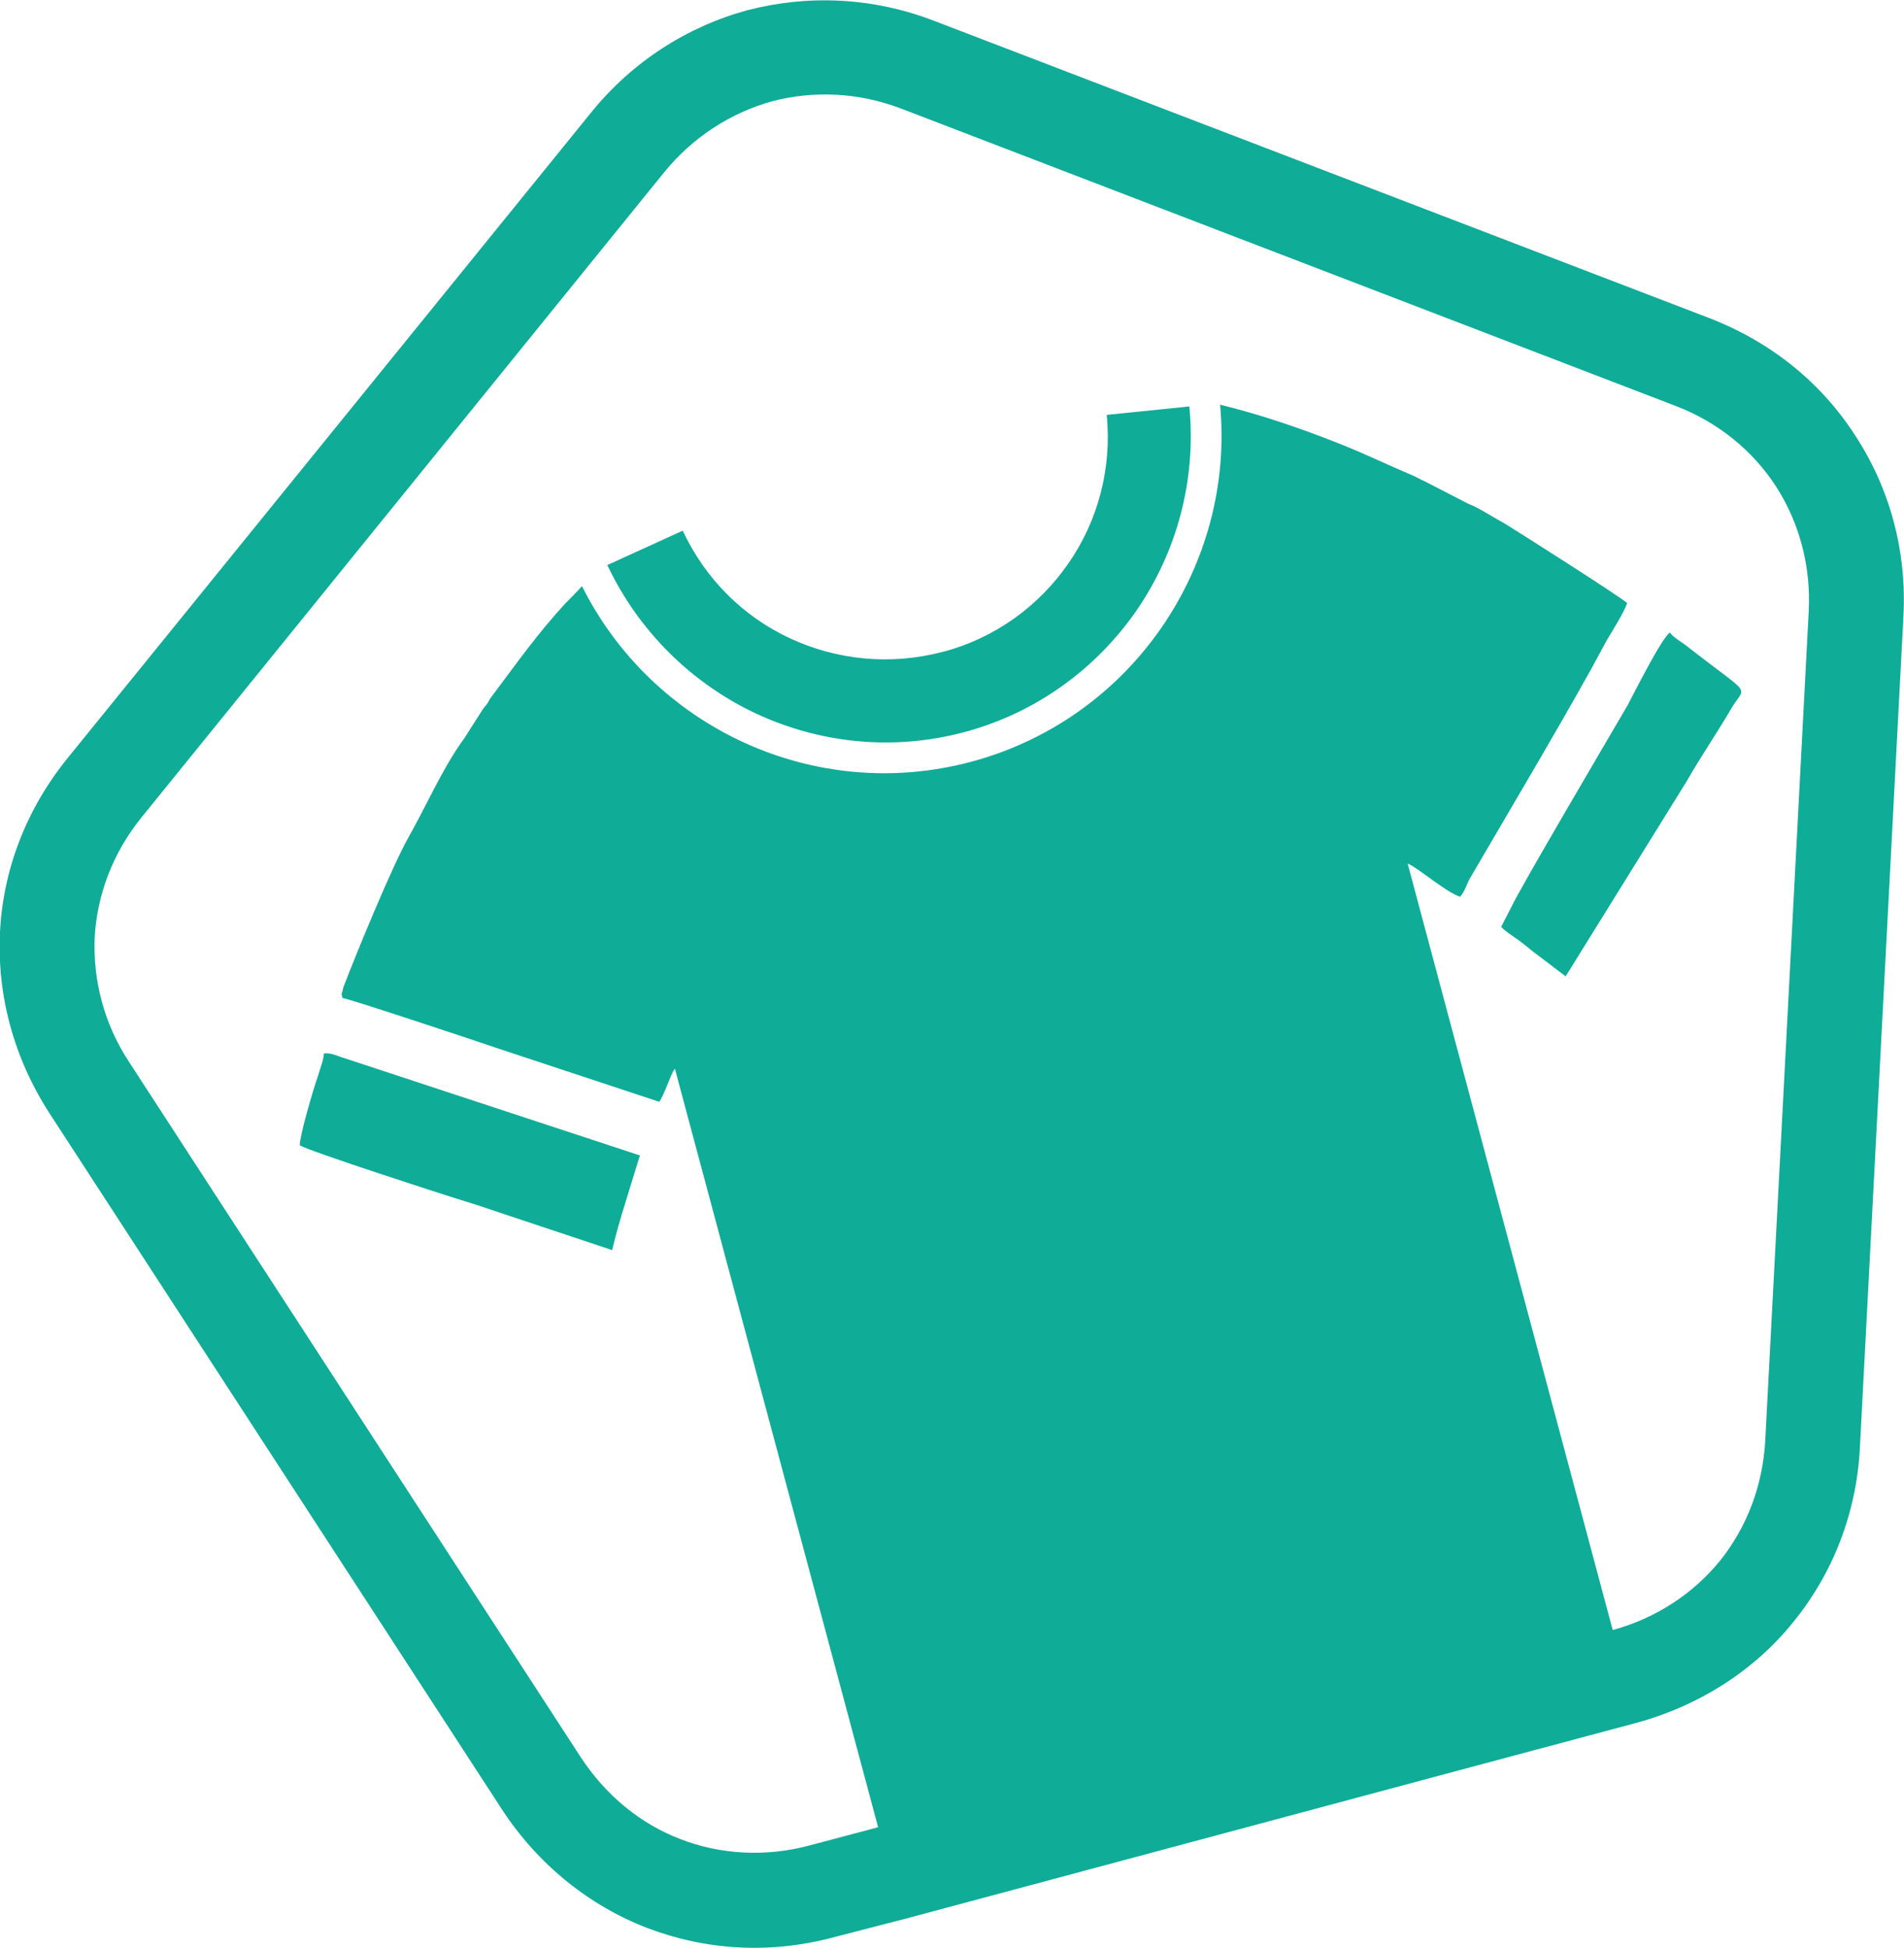
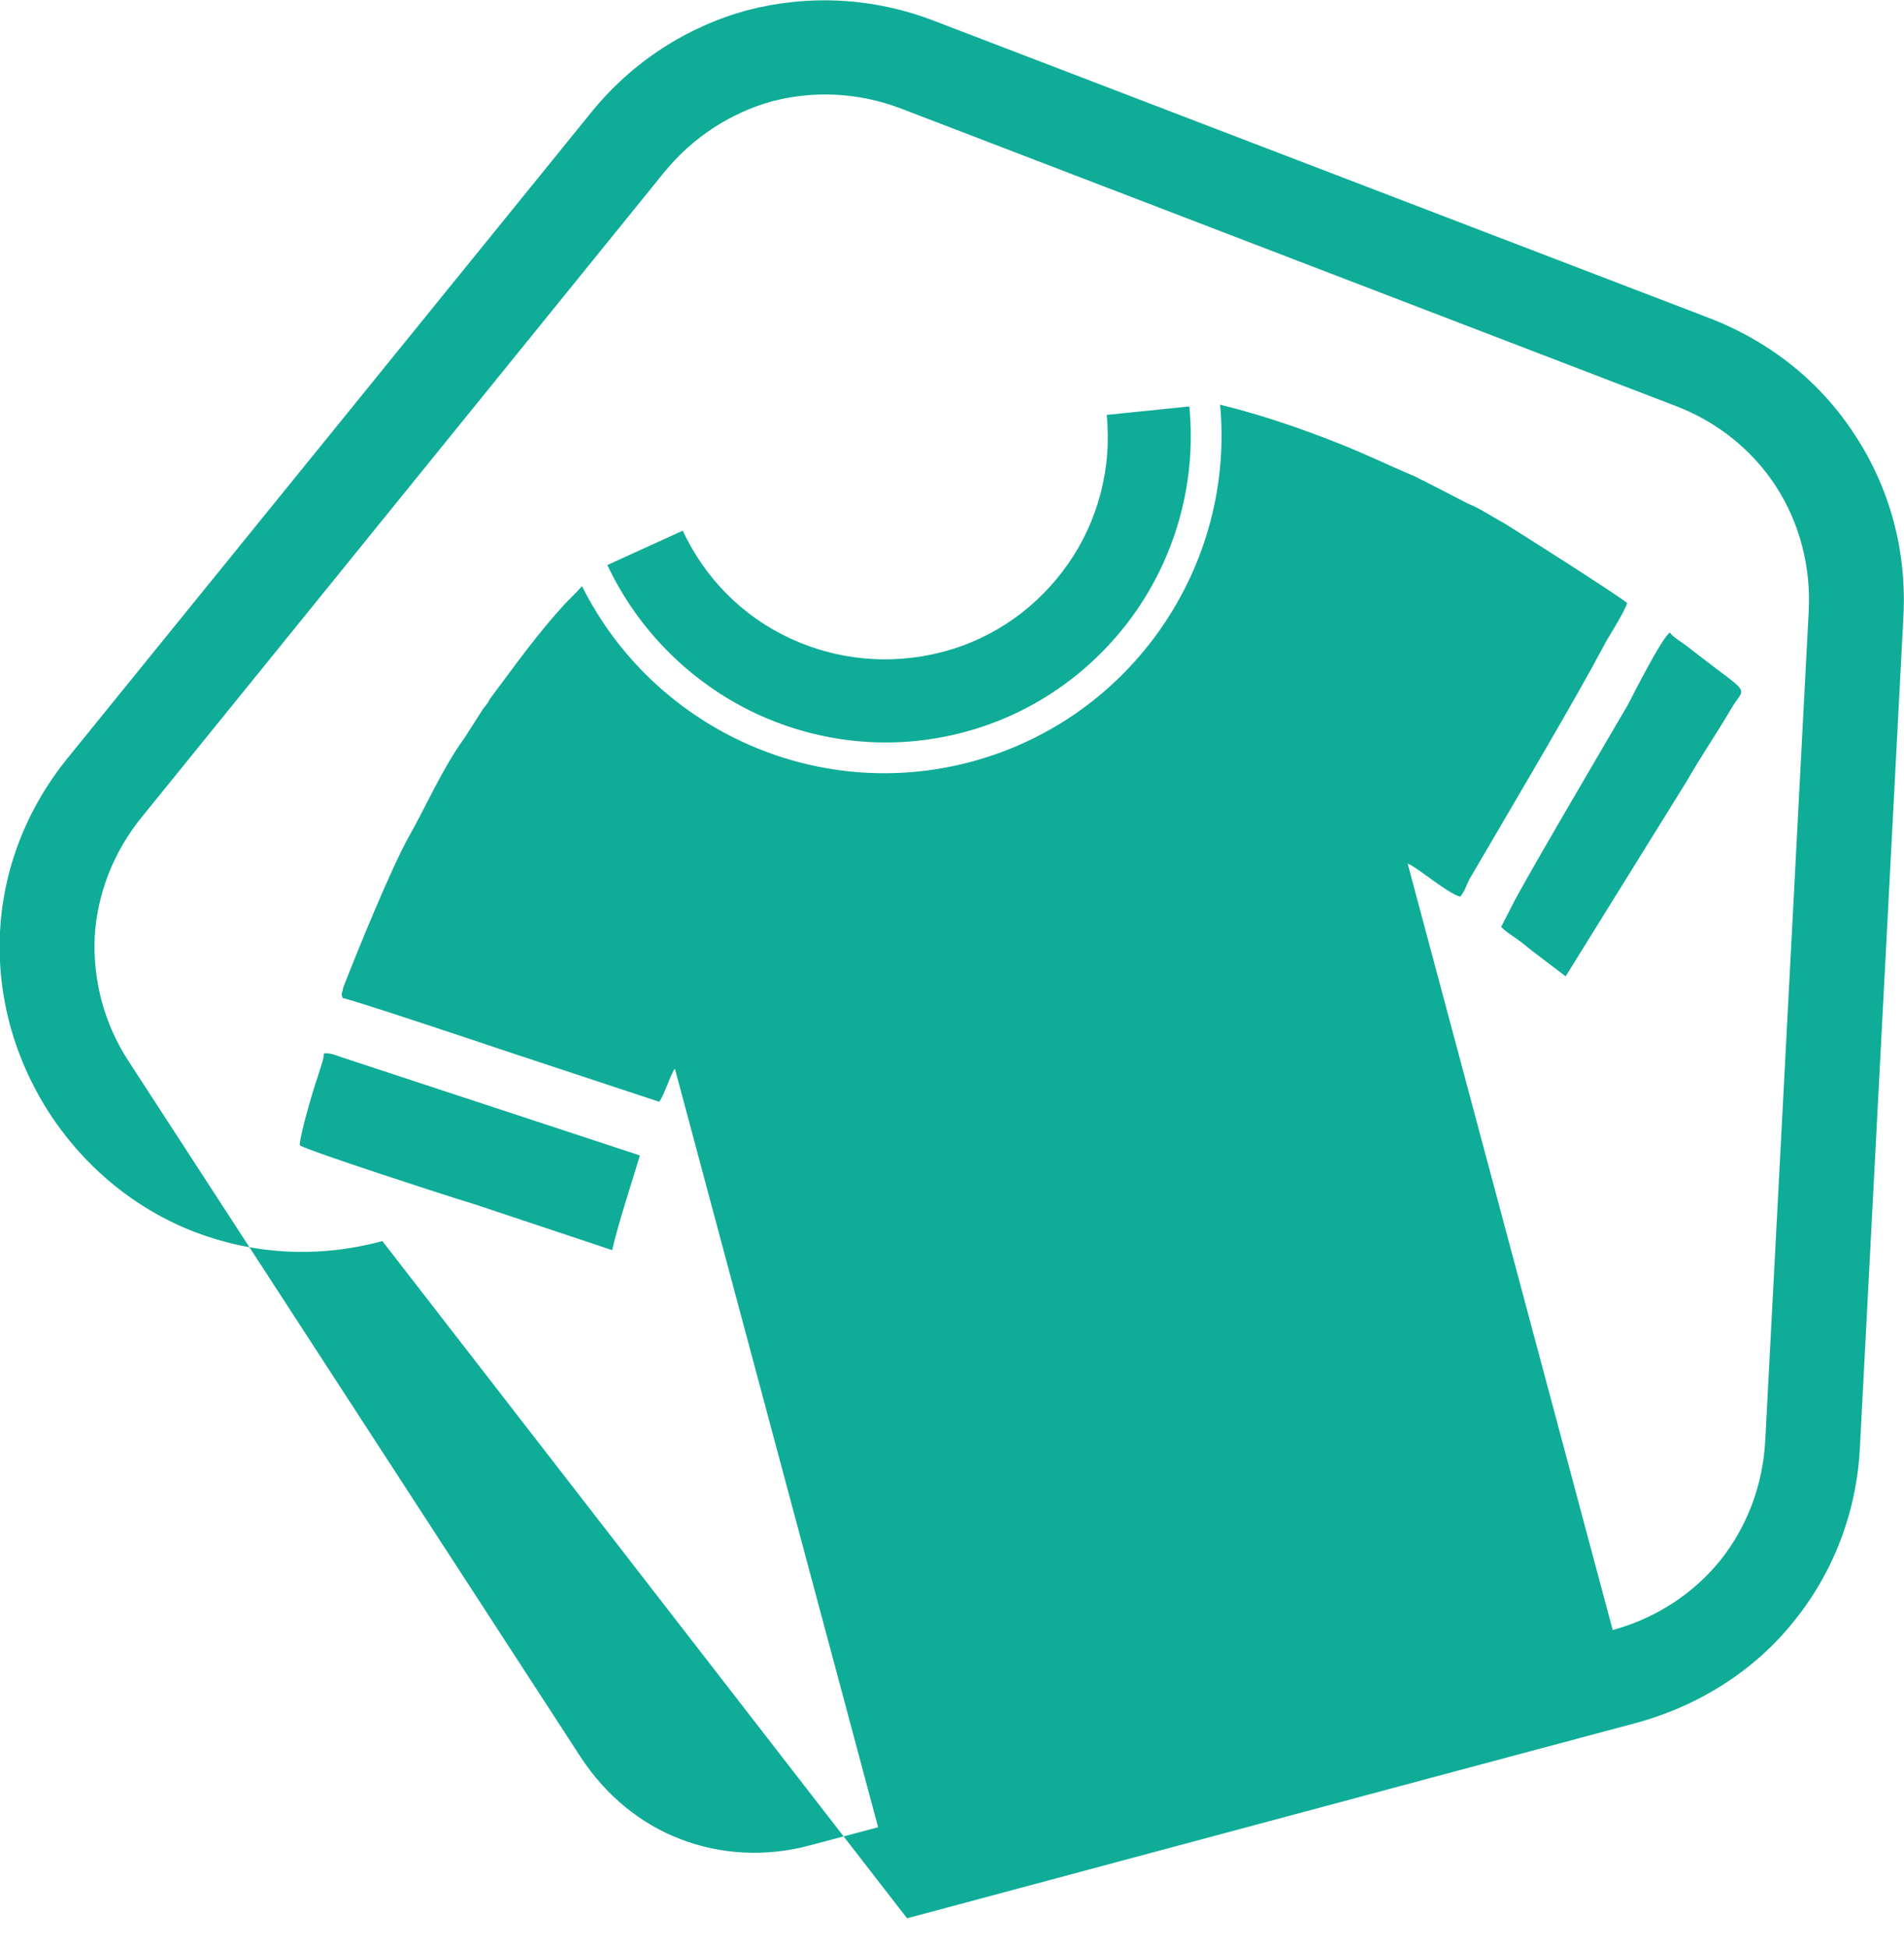
<svg xmlns="http://www.w3.org/2000/svg" version="1.1" id="Слой_1" x="0px" y="0px" viewBox="0 0 315.7 323" style="enable-background:new 0 0 315.7 323;" xml:space="preserve">
  <style type="text/css">
	.st0{fill:#66B553;}
	.st1{fill-rule:evenodd;clip-rule:evenodd;fill:#16AFD2;}
	.st2{fill-rule:evenodd;clip-rule:evenodd;fill:#ED6F3D;}
	.st3{fill-rule:evenodd;clip-rule:evenodd;fill:#EB5E5B;}
	.st4{fill-rule:evenodd;clip-rule:evenodd;fill:#B572AD;}
	.st5{fill-rule:evenodd;clip-rule:evenodd;fill:#9273B1;}
	.st6{fill-rule:evenodd;clip-rule:evenodd;fill:#696AAF;}
	.st7{fill-rule:evenodd;clip-rule:evenodd;fill:#5D8CC9;}
	.st8{fill-rule:evenodd;clip-rule:evenodd;fill:#0FAC98;}
	.st9{fill-rule:evenodd;clip-rule:evenodd;fill:#2BAA58;}
	.st10{fill-rule:evenodd;clip-rule:evenodd;fill:#C1C11B;}
	.st11{fill-rule:evenodd;clip-rule:evenodd;fill:#C0D343;}
	.st12{fill-rule:evenodd;clip-rule:evenodd;fill:#F8D300;}
	.st13{fill-rule:evenodd;clip-rule:evenodd;fill:#C28539;}
	.st14{fill-rule:evenodd;clip-rule:evenodd;fill:#EA677B;}
	.st15{fill-rule:evenodd;clip-rule:evenodd;fill:#B58618;}
	.st16{fill-rule:evenodd;clip-rule:evenodd;fill:#A89C25;}
	.st17{fill-rule:evenodd;clip-rule:evenodd;fill:#22AF8D;}
	.st18{fill-rule:evenodd;clip-rule:evenodd;fill:#C7755B;}
	.st19{fill-rule:evenodd;clip-rule:evenodd;fill:#10B0B9;}
	.st20{fill:#EA5582;}
</style>
  <g id="Слой_x0020_1_00000044142866216130630060000015665830779591744697_">
-     <path class="st8" d="M56.8,165.5c0.8,0,23.9,7.7,26.2,8.5l26.3,8.7c0.8-1,1.9-4.6,2.6-5.5L145.6,303l-11.3,3   c-7.4,2-14.9,1.5-21.4-1c-6.6-2.5-12.4-7.2-16.6-13.6L21.4,176.1c-4.2-6.4-6-13.6-5.7-20.7c0.4-7,3-14,7.8-19.9l86.6-106.9   c4.8-5.9,11.1-9.9,17.9-11.8c6.9-1.8,14.3-1.5,21.4,1.2l128.4,49.3c7.1,2.7,12.9,7.5,16.7,13.4s5.8,13.1,5.4,20.7l-7.2,137.4   c-0.4,7.6-3.1,14.5-7.5,20c-4.4,5.4-10.5,9.5-17.8,11.5l-34-127.1c1.6,0.6,6.4,4.8,8.7,5.5c0.8-0.9,1-1.9,1.6-3   c6.3-10.8,14.2-24.1,20.1-34.7l2.6-4.8c0.9-1.5,2.9-4.7,3.4-6.2c-1.8-1.5-19-12.4-20.5-13.3c-1.5-0.8-2.7-1.6-4.2-2.4   c-0.9-0.5-1.4-0.6-2.3-1.1l-6.6-3.4c-0.9-0.4-1.3-0.7-2.3-1.1c-3.8-1.6-7-3.2-11.5-5c-6.5-2.6-13.2-4.9-20.1-6.6   c2.5,26.6-14.5,52-41.2,59.2c-26.1,7-52.9-5.7-64.6-29.1c-0.9,1-1.8,1.9-2.8,2.9c-4.6,5-8.2,10.1-12.1,15.3   c-0.4,0.5-0.4,0.6-0.7,1.1c-0.4,0.6-0.5,0.6-0.9,1.2l-3,4.7c-3.6,4.9-6.5,11.6-9.3,16.5c-2.8,5-8.7,19.4-10.8,24.9   C56.7,165,56.5,164.5,56.8,165.5L56.8,165.5z M150.4,318.1L244,293l27.3-7.3c10.6-2.9,19.7-8.8,26.1-16.8c6.5-8,10.5-18.1,11-29.1   L312,171l3.6-68.7c0.6-11-2.3-21.4-8-30.1c-5.6-8.7-13.9-15.5-24.3-19.5L155,3.5c-10.3-4-21.1-4.4-31.1-1.8   c-9.9,2.7-19.1,8.5-26,17.1L11.3,125.6c-7,8.6-10.8,18.7-11.3,29s2.2,20.7,8.2,30L83.2,300c6,9.2,14.5,16,24.1,19.7   c9.7,3.7,20.4,4.4,31.1,1.5L150.4,318.1L150.4,318.1z M197.2,67.4c1.2,12.2-2.1,24.2-8.8,33.9c-6.6,9.5-16.5,16.9-28.5,20.1   c-12,3.2-24.1,1.8-34.6-3.1c-10.6-5-19.4-13.6-24.6-24.6l12.5-5.7c3.8,8.1,10.1,14.3,17.9,17.9c7.6,3.5,16.4,4.5,25.2,2.2   c8.8-2.3,16-7.7,20.8-14.6c4.9-7,7.3-15.8,6.4-24.7L197.2,67.4L197.2,67.4z M248.9,153.7c0.8,0.8,1.6,1.3,2.6,2   c1,0.7,1.8,1.4,2.7,2.1l5.4,4.1l20.1-32.4c2.4-4.2,4.9-7.8,7.3-11.9c2.4-4.2,3.9-1.7-7.1-10.3c-1-0.8-2.6-1.7-3-2.4   c-1.3,0.7-6.2,10.5-7,12c-2.5,4.3-18,30.6-19.3,33.5L248.9,153.7L248.9,153.7z M49.7,189.9c0.9,0.8,25.1,8.6,25.8,8.8   c1.2,0.4,2,0.6,3.2,1l22.8,7.6c0.6-2.6,1.4-5.3,2.2-7.9l2.4-7.8l-48.9-16.1c-1.1-0.3-2.3-1-3.5-0.8c0,1-0.7,2.7-1,3.8   C52,180.4,49.7,188.3,49.7,189.9L49.7,189.9L49.7,189.9z" />
+     <path class="st8" d="M56.8,165.5c0.8,0,23.9,7.7,26.2,8.5l26.3,8.7c0.8-1,1.9-4.6,2.6-5.5L145.6,303l-11.3,3   c-7.4,2-14.9,1.5-21.4-1c-6.6-2.5-12.4-7.2-16.6-13.6L21.4,176.1c-4.2-6.4-6-13.6-5.7-20.7c0.4-7,3-14,7.8-19.9l86.6-106.9   c4.8-5.9,11.1-9.9,17.9-11.8c6.9-1.8,14.3-1.5,21.4,1.2l128.4,49.3c7.1,2.7,12.9,7.5,16.7,13.4s5.8,13.1,5.4,20.7l-7.2,137.4   c-0.4,7.6-3.1,14.5-7.5,20c-4.4,5.4-10.5,9.5-17.8,11.5l-34-127.1c1.6,0.6,6.4,4.8,8.7,5.5c0.8-0.9,1-1.9,1.6-3   c6.3-10.8,14.2-24.1,20.1-34.7l2.6-4.8c0.9-1.5,2.9-4.7,3.4-6.2c-1.8-1.5-19-12.4-20.5-13.3c-1.5-0.8-2.7-1.6-4.2-2.4   c-0.9-0.5-1.4-0.6-2.3-1.1l-6.6-3.4c-0.9-0.4-1.3-0.7-2.3-1.1c-3.8-1.6-7-3.2-11.5-5c-6.5-2.6-13.2-4.9-20.1-6.6   c2.5,26.6-14.5,52-41.2,59.2c-26.1,7-52.9-5.7-64.6-29.1c-0.9,1-1.8,1.9-2.8,2.9c-4.6,5-8.2,10.1-12.1,15.3   c-0.4,0.5-0.4,0.6-0.7,1.1c-0.4,0.6-0.5,0.6-0.9,1.2l-3,4.7c-3.6,4.9-6.5,11.6-9.3,16.5c-2.8,5-8.7,19.4-10.8,24.9   C56.7,165,56.5,164.5,56.8,165.5L56.8,165.5z M150.4,318.1L244,293l27.3-7.3c10.6-2.9,19.7-8.8,26.1-16.8c6.5-8,10.5-18.1,11-29.1   L312,171l3.6-68.7c0.6-11-2.3-21.4-8-30.1c-5.6-8.7-13.9-15.5-24.3-19.5L155,3.5c-10.3-4-21.1-4.4-31.1-1.8   c-9.9,2.7-19.1,8.5-26,17.1L11.3,125.6c-7,8.6-10.8,18.7-11.3,29s2.2,20.7,8.2,30c6,9.2,14.5,16,24.1,19.7   c9.7,3.7,20.4,4.4,31.1,1.5L150.4,318.1L150.4,318.1z M197.2,67.4c1.2,12.2-2.1,24.2-8.8,33.9c-6.6,9.5-16.5,16.9-28.5,20.1   c-12,3.2-24.1,1.8-34.6-3.1c-10.6-5-19.4-13.6-24.6-24.6l12.5-5.7c3.8,8.1,10.1,14.3,17.9,17.9c7.6,3.5,16.4,4.5,25.2,2.2   c8.8-2.3,16-7.7,20.8-14.6c4.9-7,7.3-15.8,6.4-24.7L197.2,67.4L197.2,67.4z M248.9,153.7c0.8,0.8,1.6,1.3,2.6,2   c1,0.7,1.8,1.4,2.7,2.1l5.4,4.1l20.1-32.4c2.4-4.2,4.9-7.8,7.3-11.9c2.4-4.2,3.9-1.7-7.1-10.3c-1-0.8-2.6-1.7-3-2.4   c-1.3,0.7-6.2,10.5-7,12c-2.5,4.3-18,30.6-19.3,33.5L248.9,153.7L248.9,153.7z M49.7,189.9c0.9,0.8,25.1,8.6,25.8,8.8   c1.2,0.4,2,0.6,3.2,1l22.8,7.6c0.6-2.6,1.4-5.3,2.2-7.9l2.4-7.8l-48.9-16.1c-1.1-0.3-2.3-1-3.5-0.8c0,1-0.7,2.7-1,3.8   C52,180.4,49.7,188.3,49.7,189.9L49.7,189.9L49.7,189.9z" />
  </g>
</svg>